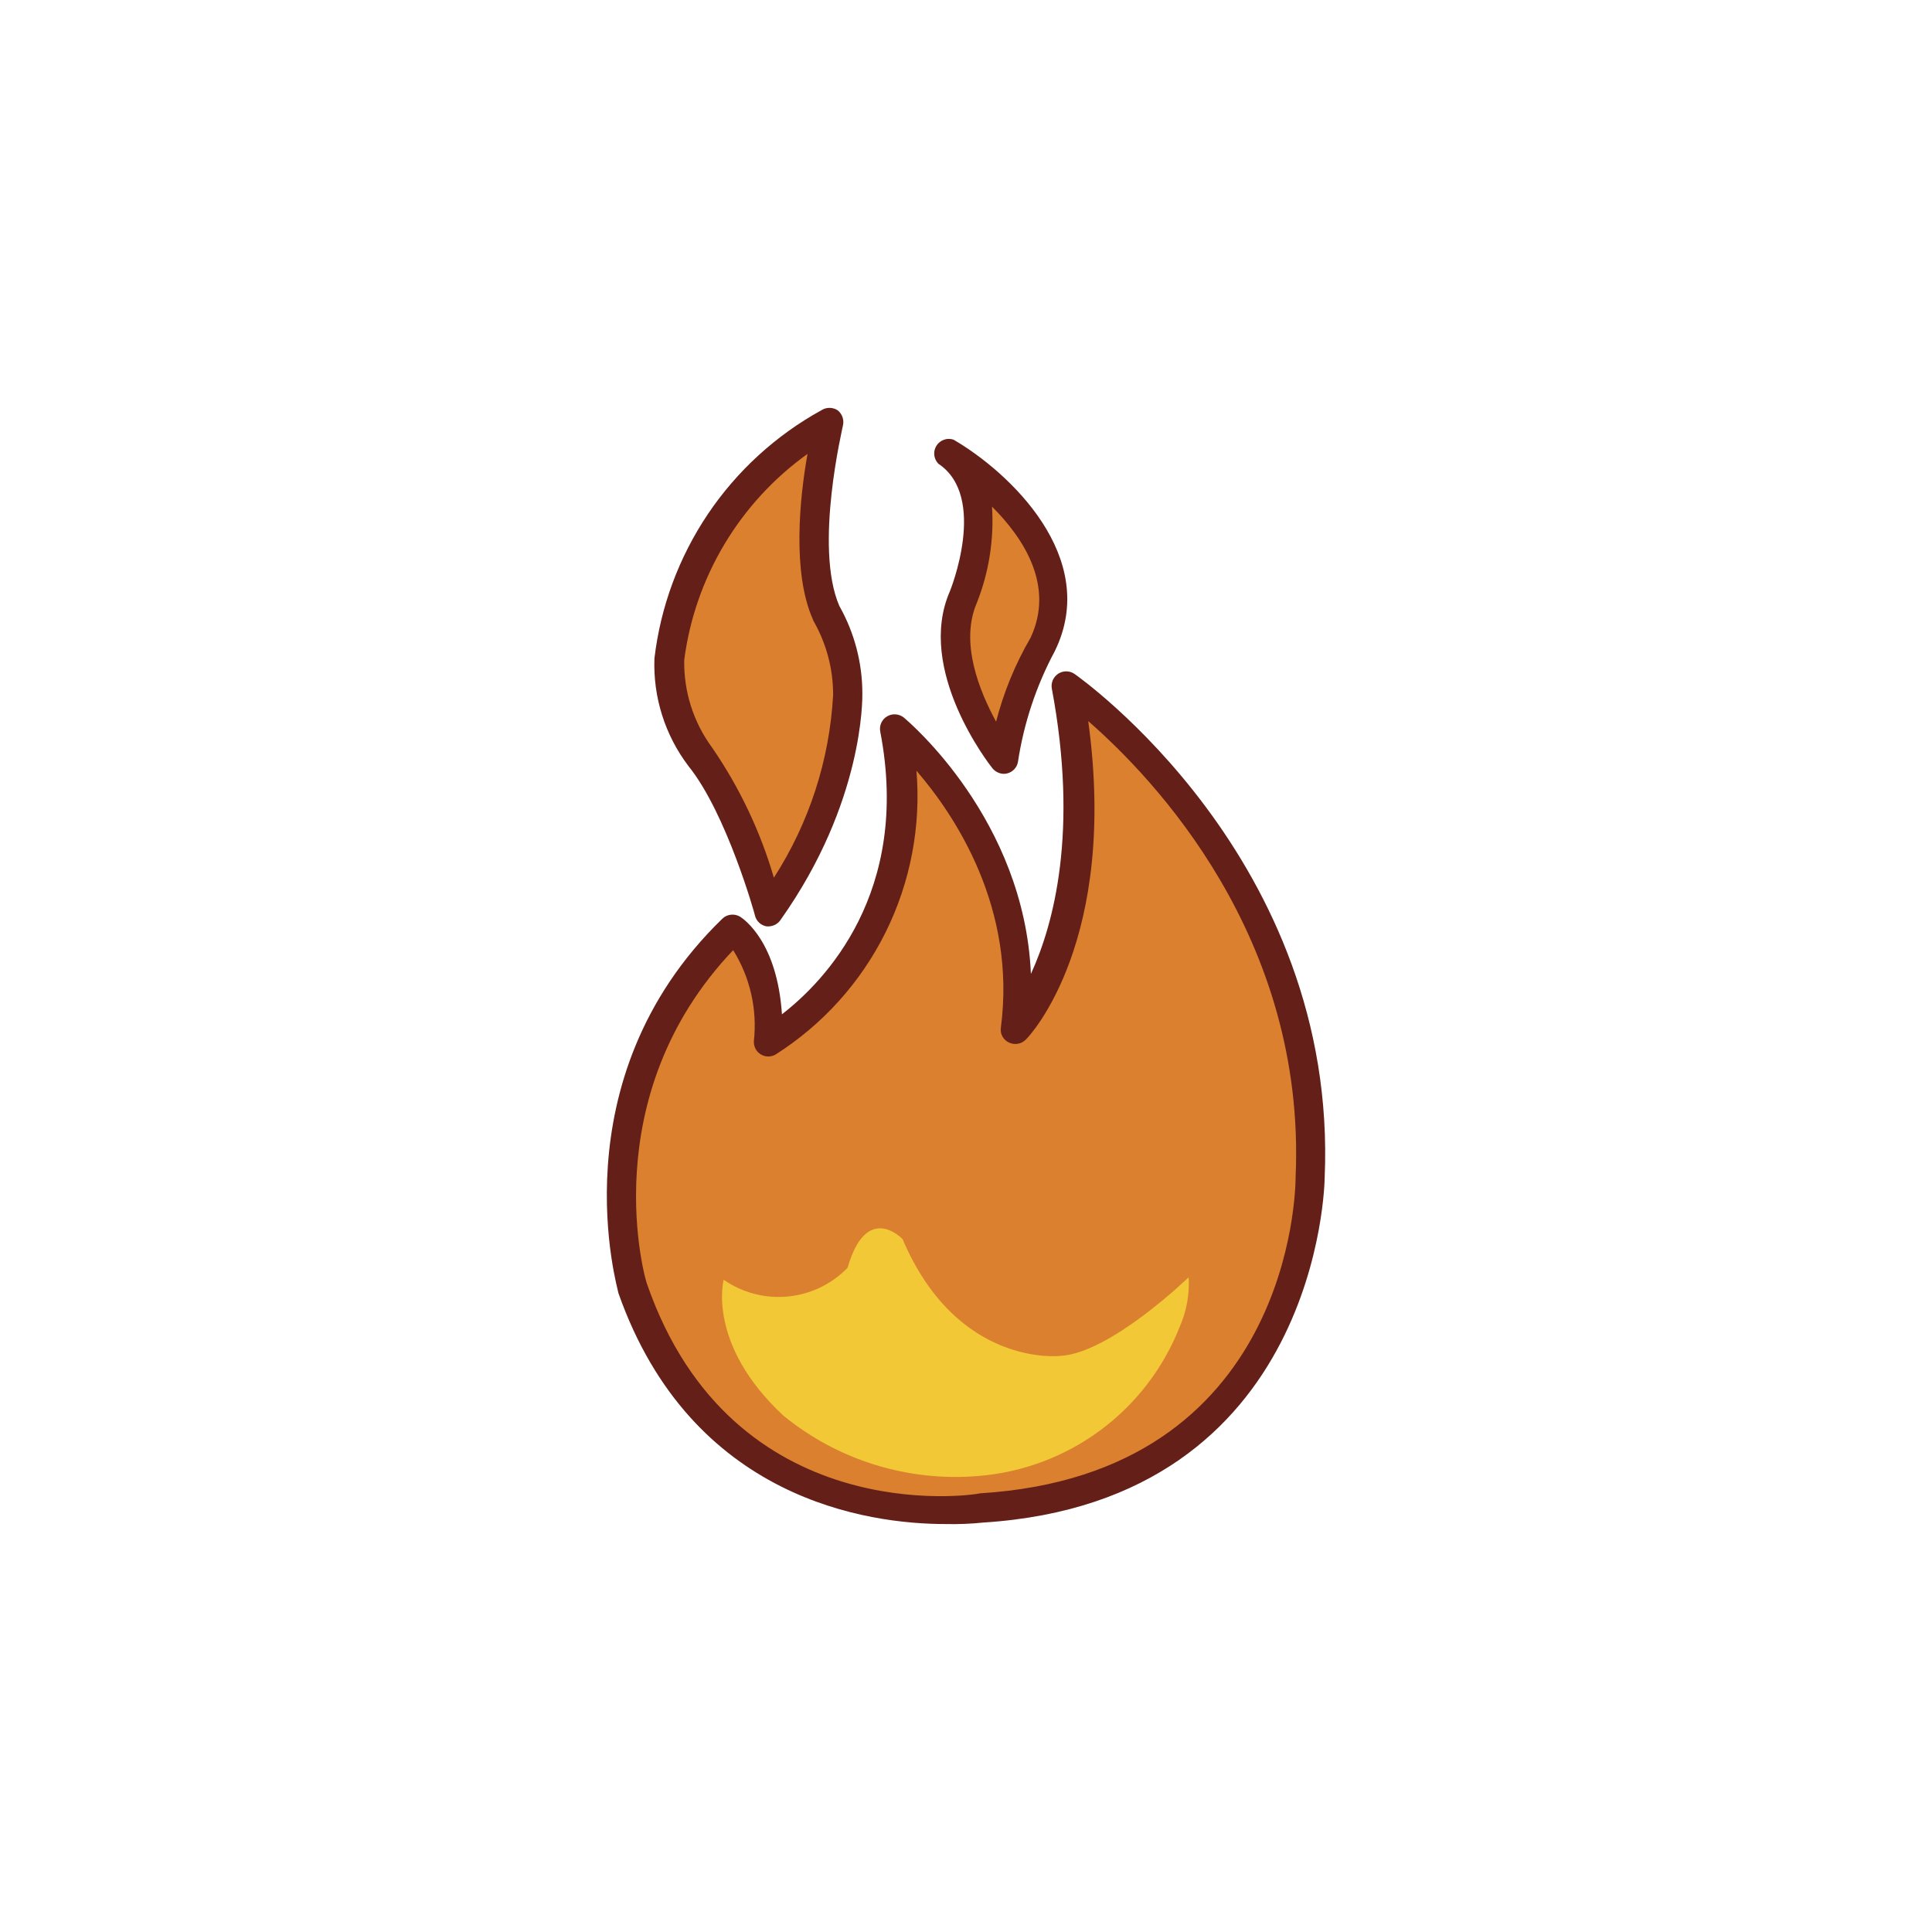
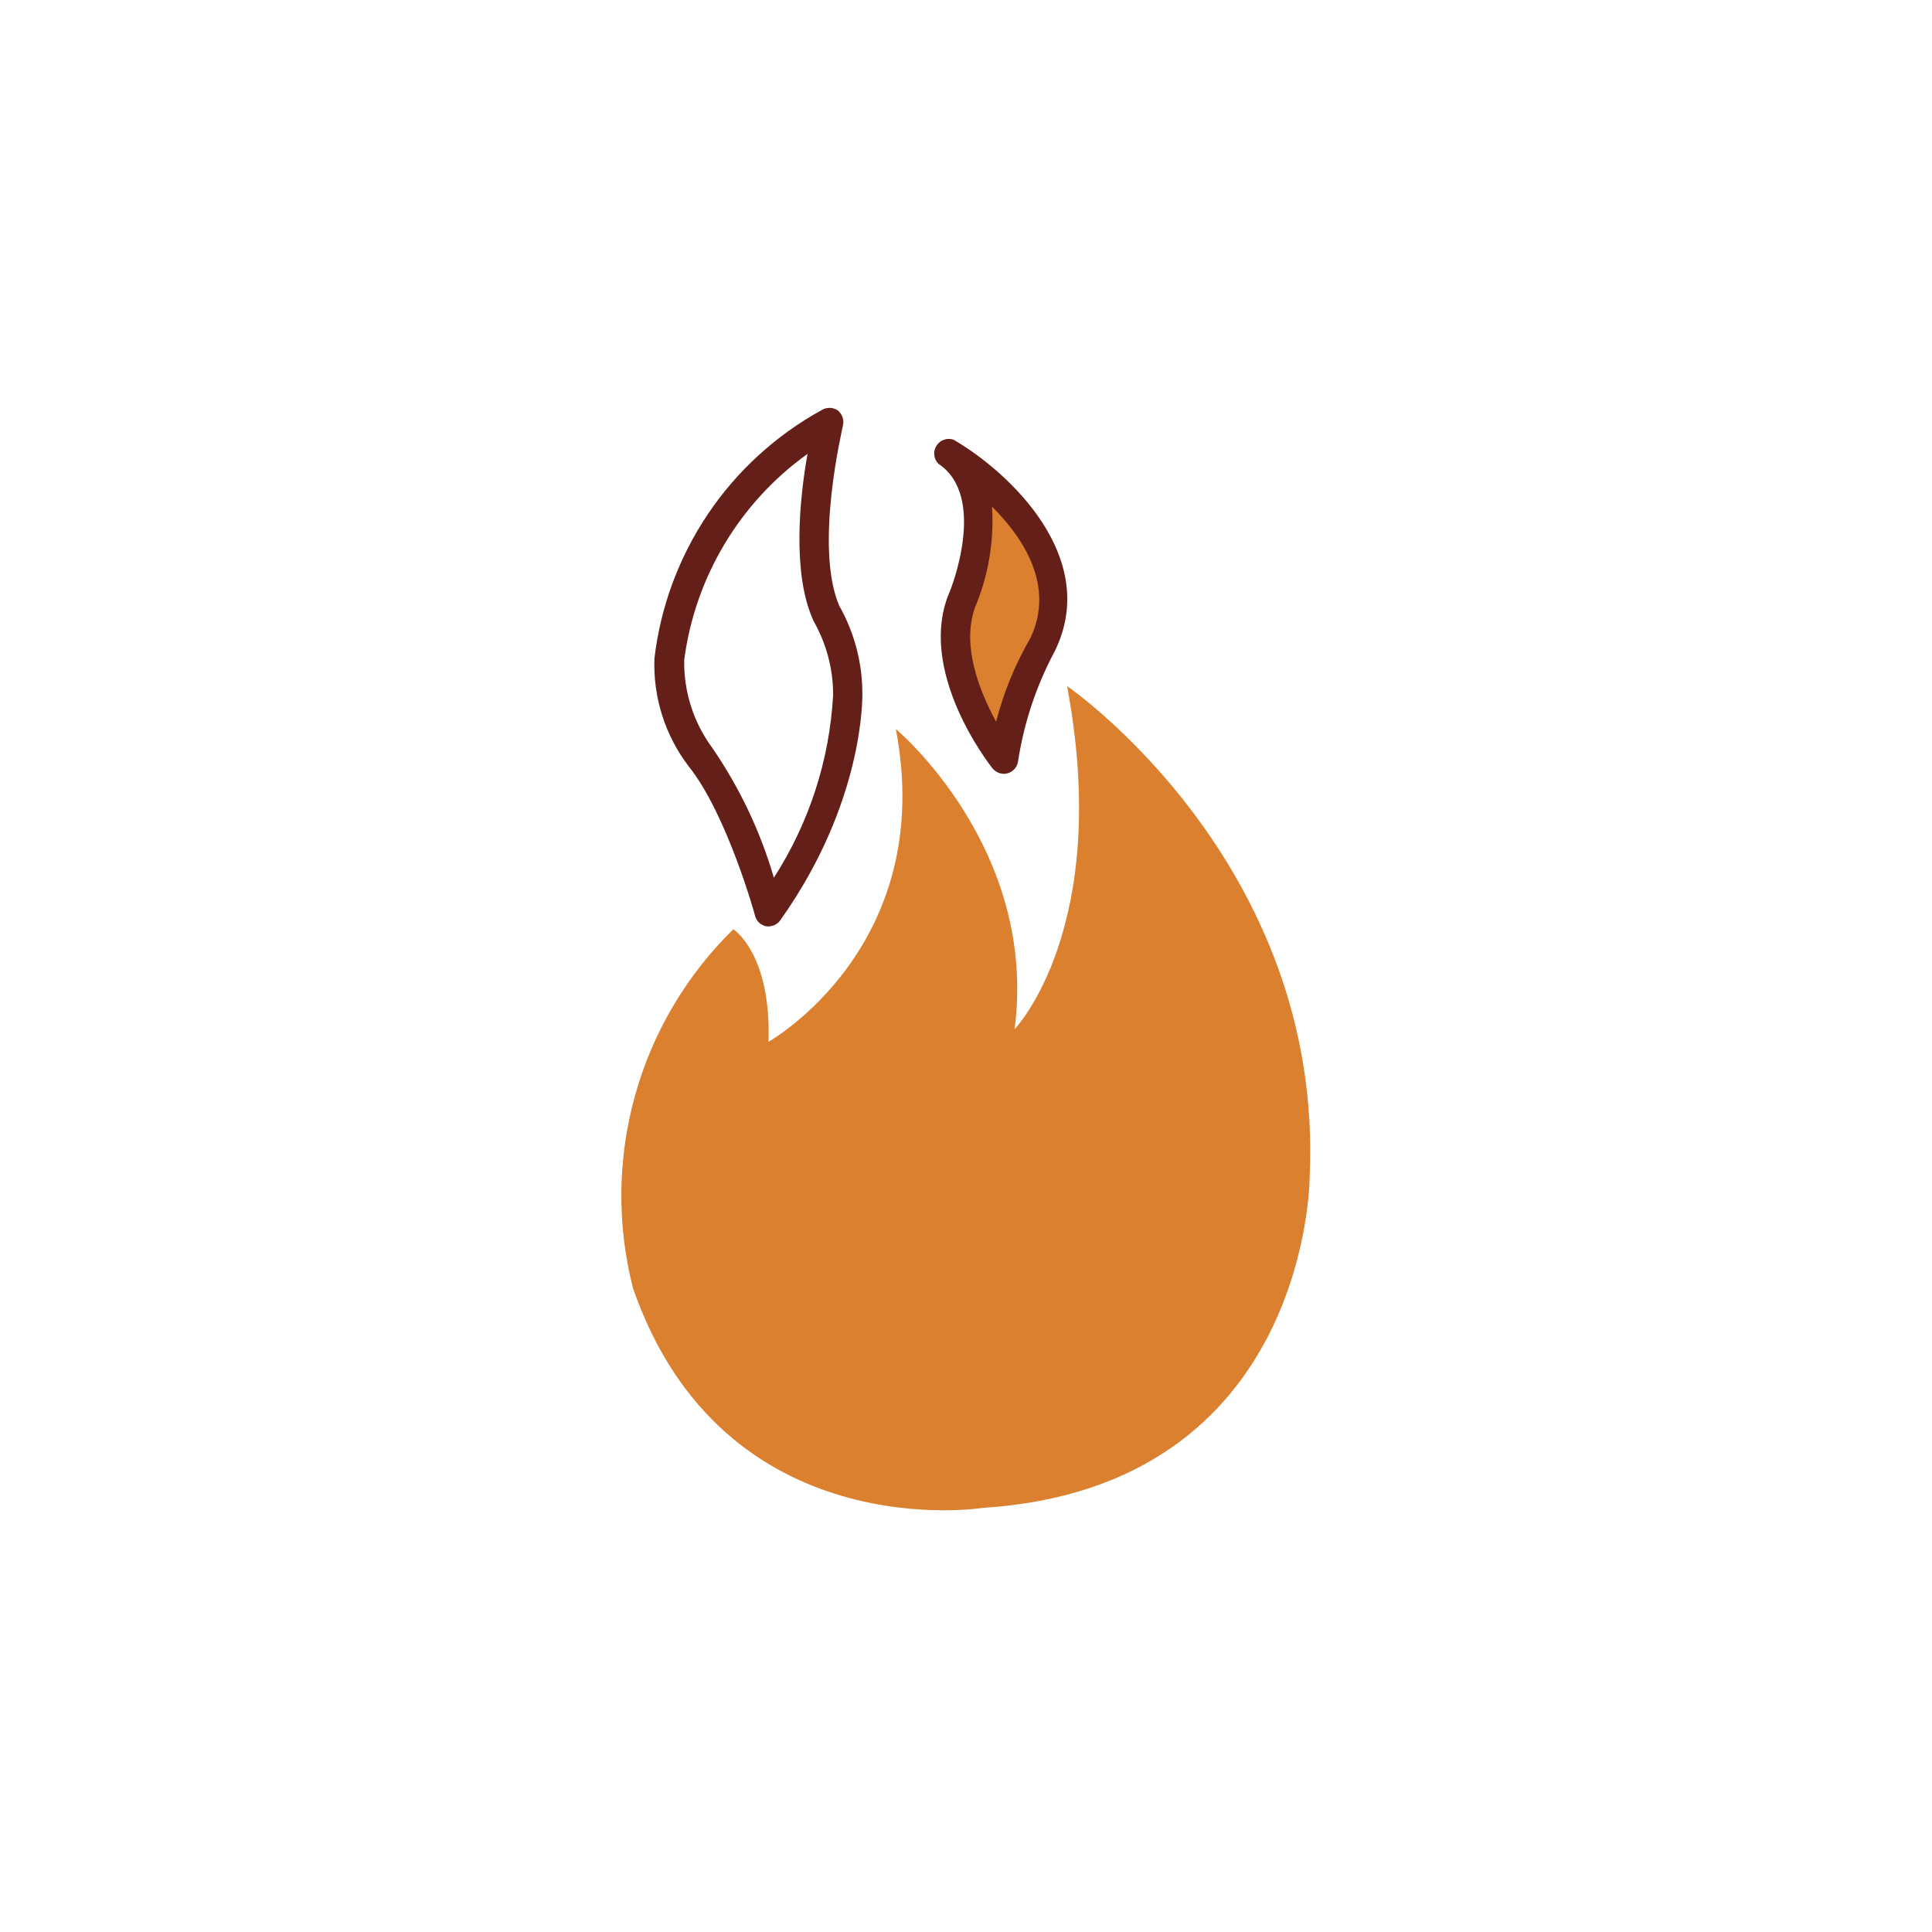
<svg xmlns="http://www.w3.org/2000/svg" width="45" height="45" viewBox="0 0 45 45" fill="none">
  <path d="M23.631 23.974C24.186 19.753 20.866 16.98 20.866 16.98C21.834 22.056 17.9 24.265 17.9 24.265C17.967 22.2 17.08 21.644 17.08 21.644C15.991 22.711 15.201 24.045 14.792 25.514C14.382 26.982 14.366 28.533 14.745 30.009C16.856 36.081 22.887 35.122 22.887 35.122C30.504 34.638 30.504 27.42 30.504 27.42C30.849 20.089 24.854 15.98 24.854 15.98C25.911 21.608 23.631 23.974 23.631 23.974Z" fill="#DB802F" />
-   <path d="M22.022 35.498C20.23 35.498 16.103 34.938 14.405 30.122C14.405 30.063 12.94 25.166 16.825 21.398C16.879 21.345 16.95 21.313 17.025 21.305C17.101 21.297 17.176 21.314 17.241 21.353C17.335 21.416 18.102 21.944 18.213 23.625C19.199 22.863 21.224 20.784 20.503 17.042C20.489 16.973 20.497 16.901 20.526 16.837C20.555 16.773 20.603 16.719 20.665 16.684C20.725 16.649 20.795 16.633 20.864 16.639C20.934 16.645 21 16.671 21.054 16.715C21.18 16.823 23.855 19.09 24.012 22.684C24.545 21.523 25.123 19.368 24.5 16.043C24.487 15.977 24.494 15.908 24.52 15.845C24.547 15.783 24.591 15.729 24.648 15.692C24.705 15.655 24.771 15.636 24.839 15.637C24.907 15.638 24.973 15.659 25.029 15.698C25.087 15.739 31.176 20 30.854 27.433C30.854 27.491 30.764 34.961 22.905 35.463C22.612 35.493 22.317 35.505 22.022 35.498ZM17.093 22.114C13.791 25.569 15.041 29.866 15.072 29.911C17.058 35.619 22.6 34.84 22.833 34.782C30.092 34.333 30.177 27.698 30.177 27.42C30.428 21.823 26.857 18.113 25.347 16.796C26.046 21.895 24.003 24.113 23.895 24.212C23.845 24.264 23.78 24.299 23.71 24.311C23.639 24.324 23.566 24.314 23.501 24.283C23.435 24.253 23.381 24.202 23.347 24.138C23.313 24.074 23.301 24.001 23.313 23.929C23.675 21.151 22.251 19 21.346 17.952C21.454 19.248 21.206 20.549 20.628 21.714C20.05 22.879 19.163 23.864 18.066 24.561C18.013 24.592 17.953 24.608 17.892 24.608C17.831 24.607 17.772 24.59 17.72 24.558C17.668 24.527 17.625 24.481 17.597 24.427C17.569 24.373 17.556 24.313 17.559 24.252C17.641 23.51 17.471 22.761 17.075 22.128L17.093 22.114Z" fill="#642018" />
-   <path d="M19.302 9.851C18.295 10.409 17.434 11.197 16.787 12.149C16.14 13.102 15.726 14.193 15.579 15.335C15.556 16.154 15.812 16.957 16.305 17.611C17.246 18.776 17.913 21.223 17.913 21.223C19.01 19.761 19.648 18.007 19.746 16.182C19.747 15.52 19.574 14.869 19.244 14.296C18.581 12.794 19.302 9.851 19.302 9.851Z" fill="#DB802F" />
  <path d="M17.913 21.577H17.855C17.791 21.566 17.732 21.537 17.684 21.493C17.637 21.45 17.602 21.393 17.586 21.33C17.586 21.308 16.923 18.942 16.036 17.844C15.49 17.125 15.209 16.238 15.243 15.335C15.385 14.132 15.812 12.98 16.488 11.974C17.164 10.969 18.071 10.14 19.132 9.555C19.188 9.519 19.253 9.5 19.32 9.5C19.387 9.5 19.452 9.519 19.508 9.555C19.561 9.596 19.601 9.651 19.623 9.714C19.645 9.776 19.649 9.844 19.634 9.909C19.634 9.94 18.953 12.732 19.549 14.112C19.902 14.737 20.087 15.442 20.086 16.16C20.086 16.254 20.122 18.682 18.191 21.411C18.162 21.459 18.121 21.5 18.073 21.528C18.024 21.557 17.97 21.574 17.913 21.577ZM18.809 10.572C18.027 11.132 17.369 11.848 16.875 12.673C16.381 13.499 16.061 14.417 15.937 15.371C15.923 16.105 16.151 16.823 16.587 17.414C17.224 18.341 17.71 19.363 18.025 20.443C18.846 19.169 19.321 17.704 19.405 16.191C19.407 15.591 19.252 15.001 18.957 14.479C18.948 14.464 18.941 14.447 18.935 14.43C18.447 13.337 18.626 11.589 18.809 10.572Z" fill="#642018" />
  <path d="M22.049 10.536C23.438 11.482 22.439 13.924 22.439 13.924C21.717 15.591 23.384 17.701 23.384 17.701C23.52 16.759 23.824 15.848 24.28 15.012C25.49 12.535 22.049 10.536 22.049 10.536Z" fill="#DB802F" />
  <path d="M23.38 18.024C23.329 18.023 23.279 18.011 23.233 17.988C23.187 17.966 23.147 17.933 23.115 17.894C23.039 17.799 21.323 15.6 22.125 13.771C22.125 13.771 23.021 11.576 21.856 10.801C21.803 10.746 21.769 10.675 21.761 10.598C21.753 10.522 21.771 10.445 21.812 10.381C21.853 10.316 21.915 10.267 21.987 10.242C22.059 10.216 22.138 10.216 22.21 10.241C23.496 10.989 25.642 12.983 24.567 15.169C24.137 15.972 23.848 16.841 23.711 17.741C23.701 17.807 23.671 17.868 23.625 17.917C23.58 17.965 23.521 18 23.456 18.015C23.431 18.021 23.405 18.024 23.38 18.024ZM23.106 11.8C23.155 12.564 23.035 13.329 22.753 14.04C22.349 14.972 22.82 16.11 23.201 16.809C23.377 16.124 23.647 15.467 24.003 14.856C24.567 13.655 23.855 12.548 23.106 11.8Z" fill="#642018" />
-   <path d="M18.245 32.971C16.453 31.304 16.856 29.808 16.856 29.808C17.292 30.111 17.821 30.249 18.35 30.198C18.878 30.148 19.371 29.911 19.741 29.53C20.189 27.975 21.023 28.862 21.023 28.862C22.3 31.86 24.688 31.582 24.688 31.582C25.853 31.528 27.686 29.75 27.686 29.75C27.709 30.148 27.637 30.546 27.475 30.91C27.097 31.867 26.458 32.699 25.632 33.312C24.805 33.925 23.823 34.294 22.797 34.378C21.154 34.519 19.521 34.015 18.245 32.971Z" fill="#F2C837" />
</svg>